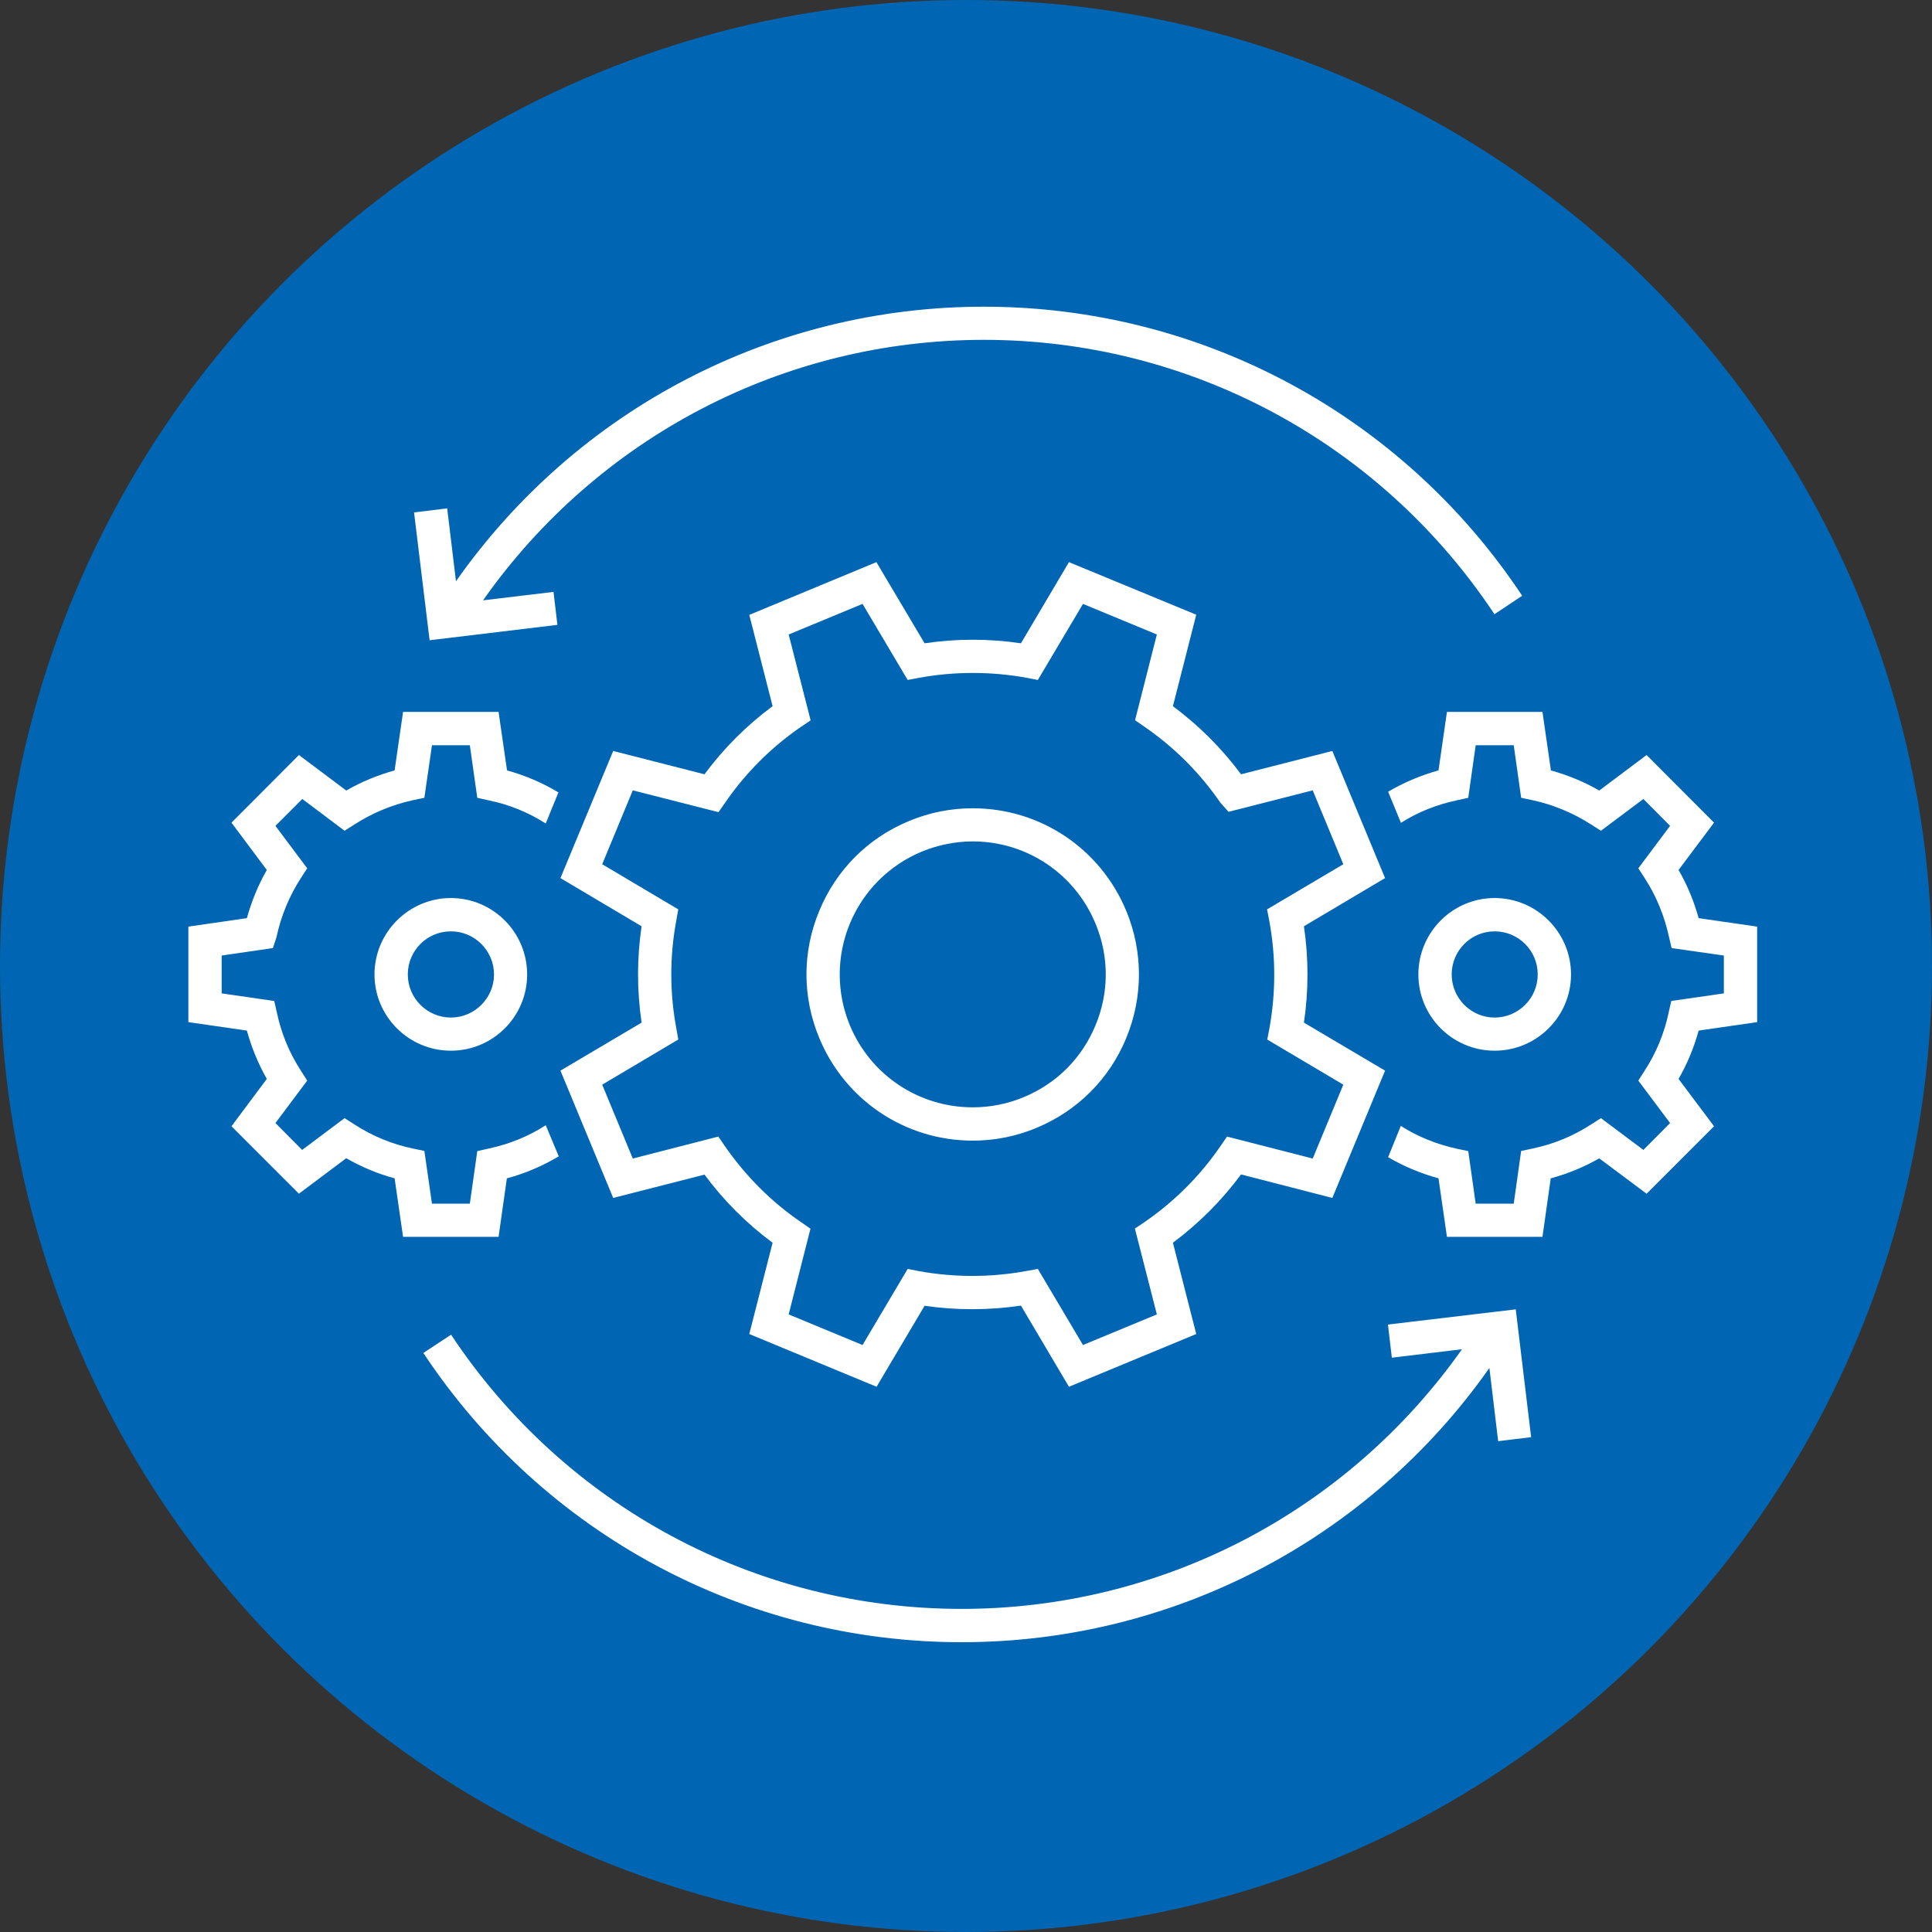
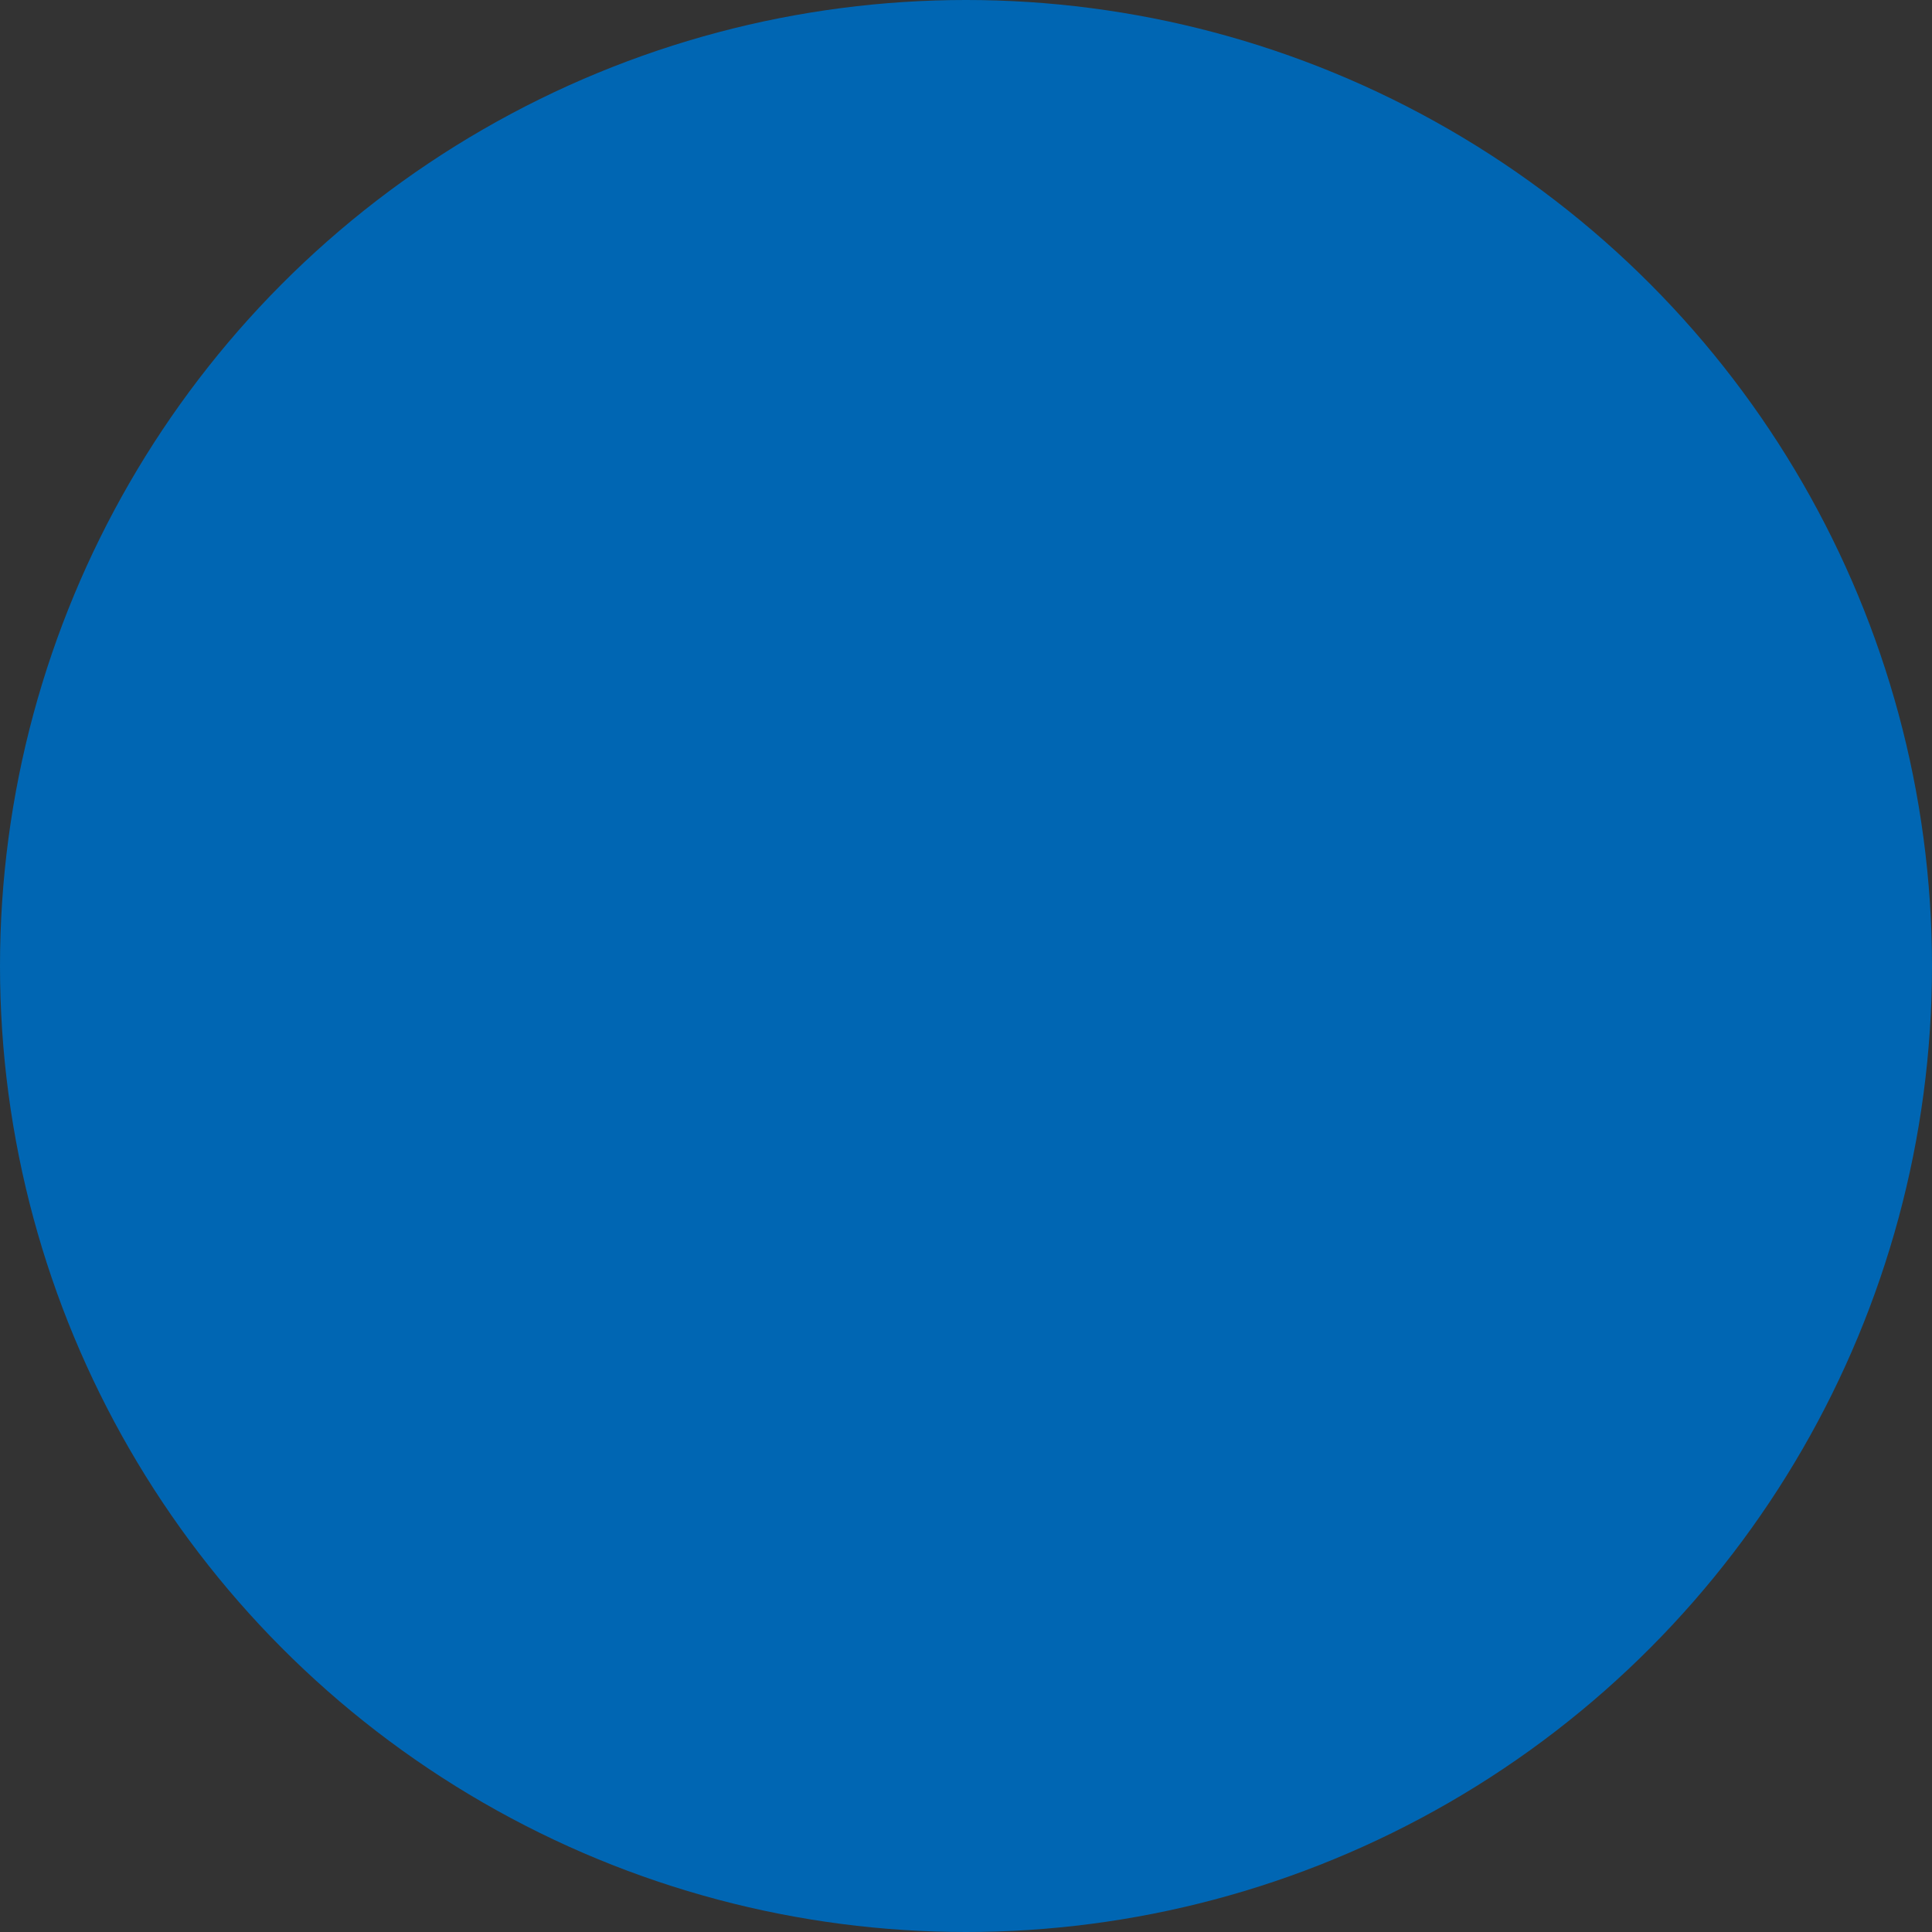
<svg xmlns="http://www.w3.org/2000/svg" height="80" viewBox="0 0 80 80" width="80">
  <rect x="0" y="0" width="80" height="80" fill="#333333" stroke="none" />
  <g fill="none" fill-rule="evenodd">
    <circle cx="40" cy="40" fill="#0066b3" r="40" />
-     <path d="m35.742 7.7c-8.743 0-16.849 4.235-21.861 11.368l-.364-3.017-1.372.168.644 5.292 5.292-.637-.161-1.365-2.919.35c4.76-6.762 12.453-10.787 20.741-10.787 8.519 0 16.422 4.249 21.14 11.361l1.148-.763c-4.97-7.497-13.307-11.97-22.288-11.97zm22.022 41.517-5.292.63.161 1.372 2.905-.35c-4.76 6.741-12.439 10.752-20.72 10.752-8.519 0-16.422-4.242-21.14-11.354l-1.148.756c4.97 7.497 13.307 11.977 22.288 11.977 8.736 0 16.842-4.235 21.854-11.354l.364 3.031 1.365-.168zm-40.166-7.623c-.714.462-1.512.784-2.366.966l-.469.105-.308 2.177h-1.568l-.315-2.184-.469-.098c-.868-.182-1.687-.518-2.429-1.001l-.406-.259-1.757 1.316-1.106-1.113 1.316-1.757-.259-.406c-.483-.742-.819-1.561-1.001-2.429l-.105-.462-2.177-.315v-1.568l2.121-.308.119-.357.035-.119c.189-.868.525-1.68 1.008-2.429l.259-.399-1.316-1.757 1.113-1.113 1.75 1.316.406-.259c.742-.476 1.561-.819 2.429-1.008l.469-.098.315-2.177h1.568l.308 2.177.469.105c.854.175 1.645.497 2.366.959l.525-1.288c-.665-.399-1.372-.7-2.128-.91l-.35-2.422h-3.955l-.35 2.422c-.7.196-1.372.469-2.002.833l-1.96-1.47-2.793 2.8 1.463 1.96c-.357.623-.63 1.295-.826 1.995l-2.422.35v3.955l2.422.35c.196.707.469 1.372.826 2.002l-1.463 1.96 2.793 2.793 1.96-1.47c.63.364 1.302.644 2.002.833l.35 2.422h3.955l.343-2.422c.763-.203 1.477-.511 2.149-.91zm-3.927-4.459c-.987 0-1.785-.805-1.785-1.785 0-.987.798-1.785 1.785-1.785.98 0 1.785.798 1.785 1.785 0 .98-.805 1.785-1.785 1.785zm0-4.949c-1.743 0-3.164 1.421-3.164 3.164s1.421 3.157 3.164 3.157 3.157-1.414 3.157-3.157-1.414-3.164-3.157-3.164zm54.089 5.138v-3.955l-2.422-.35c-.196-.7-.469-1.372-.833-1.995l1.47-1.96-2.793-2.8-1.96 1.47c-.63-.364-1.302-.637-2.002-.833l-.35-2.422h-3.955l-.35 2.422c-.735.203-1.428.497-2.086.882l.532 1.288c.707-.448 1.484-.756 2.31-.931l.476-.105.308-2.177h1.575l.308 2.177.469.098c.868.189 1.687.532 2.429 1.008l.406.259 1.757-1.316 1.106 1.113-1.316 1.757.259.399c.483.742.819 1.561 1.015 2.457l.105.448 2.163.308v1.568l-2.177.315-.105.462c-.182.875-.518 1.687-1.001 2.429l-.259.406 1.316 1.757-1.106 1.113-1.757-1.316-.406.259c-.742.483-1.561.819-2.429 1.001l-.469.098-.308 2.184h-1.575l-.308-2.177-.469-.098c-.833-.182-1.617-.497-2.324-.945l-.525 1.295c.651.378 1.344.672 2.086.875l.35 2.422h3.955l.343-2.422c.707-.189 1.379-.469 2.009-.826l1.96 1.463 2.793-2.793-1.47-1.96c.364-.63.637-1.295.833-2.002zm-10.871-.189c-.98 0-1.778-.805-1.778-1.785 0-.987.798-1.785 1.778-1.785.987 0 1.785.798 1.785 1.785 0 .98-.798 1.785-1.785 1.785zm0-4.949c-1.743 0-3.157 1.421-3.157 3.164s1.414 3.157 3.157 3.157 3.164-1.414 3.164-3.157-1.421-3.164-3.164-3.164zm-16.527 5.271c-.56 1.358-1.617 2.415-2.975 2.975-.672.28-1.386.42-2.107.42-2.233 0-4.228-1.33-5.089-3.395-.56-1.358-.56-2.856 0-4.214.567-1.358 1.624-2.415 2.982-2.982.672-.273 1.379-.42 2.107-.42 2.233 0 4.228 1.337 5.082 3.402.567 1.358.567 2.856 0 4.214zm1.274-4.739c-1.071-2.583-3.563-4.249-6.356-4.249-.91 0-1.792.175-2.632.525-1.701.7-3.024 2.023-3.724 3.724-.707 1.694-.707 3.563 0 5.264 1.071 2.583 3.563 4.249 6.356 4.249.903 0 1.792-.175 2.632-.525 1.701-.707 3.024-2.023 3.724-3.724s.7-3.57 0-5.264zm-1.274 4.739c-.56 1.358-1.617 2.415-2.975 2.975-.672.28-1.386.42-2.107.42-2.233 0-4.228-1.33-5.089-3.395-.56-1.358-.56-2.856 0-4.214.567-1.358 1.624-2.415 2.982-2.982.672-.273 1.379-.42 2.107-.42 2.233 0 4.228 1.337 5.082 3.402.567 1.358.567 2.856 0 4.214zm1.274-4.739c-1.071-2.583-3.563-4.249-6.356-4.249-.91 0-1.792.175-2.632.525-1.701.7-3.024 2.023-3.724 3.724-.707 1.694-.707 3.563 0 5.264 1.071 2.583 3.563 4.249 6.356 4.249.903 0 1.792-.175 2.632-.525 1.701-.707 3.024-2.023 3.724-3.724s.7-3.57 0-5.264zm-1.274 4.739c-.56 1.358-1.617 2.415-2.975 2.975-.672.28-1.386.42-2.107.42-2.233 0-4.228-1.33-5.089-3.395-.56-1.358-.56-2.856 0-4.214.567-1.358 1.624-2.415 2.982-2.982.672-.273 1.379-.42 2.107-.42 2.233 0 4.228 1.337 5.082 3.402.567 1.358.567 2.856 0 4.214zm1.274-4.739c-1.071-2.583-3.563-4.249-6.356-4.249-.91 0-1.792.175-2.632.525-1.701.7-3.024 2.023-3.724 3.724-.707 1.694-.707 3.563 0 5.264 1.071 2.583 3.563 4.249 6.356 4.249.903 0 1.792-.175 2.632-.525 1.701-.707 3.024-2.023 3.724-3.724s.7-3.57 0-5.264zm-1.274 4.739c-.56 1.358-1.617 2.415-2.975 2.975-.672.28-1.386.42-2.107.42-2.233 0-4.228-1.33-5.089-3.395-.56-1.358-.56-2.856 0-4.214.567-1.358 1.624-2.415 2.982-2.982.672-.273 1.379-.42 2.107-.42 2.233 0 4.228 1.337 5.082 3.402.567 1.358.567 2.856 0 4.214zm-5.082-8.988c-.91 0-1.792.175-2.632.525-1.701.7-3.024 2.023-3.724 3.724-.707 1.694-.707 3.563 0 5.264 1.071 2.583 3.563 4.249 6.356 4.249.903 0 1.792-.175 2.632-.525 1.701-.707 3.024-2.023 3.724-3.724s.7-3.57 0-5.264c-1.071-2.583-3.563-4.249-6.356-4.249zm15.344 11.445-1.267 3.059-3.549-.91-.273.399c-.847 1.232-1.904 2.289-3.143 3.143l-.399.266.91 3.556-3.059 1.267-1.869-3.15-.469.084c-1.477.273-2.989.273-4.452.007l-.469-.091-1.869 3.15-3.059-1.267.903-3.549-.392-.273c-1.232-.84-2.289-1.904-3.15-3.143l-.273-.399-3.542.91-1.267-3.059 3.15-1.869-.084-.476c-.273-1.477-.273-2.968 0-4.445l.084-.469-3.15-1.869 1.267-3.059 3.549.903.273-.392c.847-1.232 1.904-2.289 3.143-3.143l.399-.266-.91-3.556 3.059-1.267 1.869 3.15.476-.091c1.463-.266 2.982-.266 4.445 0l.469.091 1.869-3.15 3.059 1.267-.903 3.549.392.273c1.232.847 2.289 1.904 3.143 3.143l.336.378 3.486-.889 1.267 3.059-3.157 1.869.091.476c.273 1.477.273 2.968.007 4.445l-.091.469zm-1.631-6.559 3.36-1.995-2.184-5.264-3.78.966c-.798-1.078-1.75-2.023-2.821-2.821l.966-3.787-5.271-2.177-1.988 3.36c-1.316-.196-2.667-.196-3.99 0l-1.995-3.36-5.264 2.184.966 3.78c-1.078.798-2.023 1.743-2.821 2.821l-3.78-.966-2.184 5.264 3.36 1.995c-.196 1.323-.196 2.66 0 3.99l-3.36 1.988 2.184 5.271 3.78-.966c.798 1.078 1.75 2.03 2.821 2.821l-.966 3.78 5.271 2.184 1.988-3.353c1.316.189 2.66.189 3.99-.007l1.988 3.36 5.271-2.184-.966-3.78c1.078-.805 2.023-1.75 2.821-2.828l3.78.973 2.184-5.271-3.36-1.988c.196-1.323.196-2.66 0-3.99zm-8.631 4.102c-.56 1.358-1.617 2.415-2.975 2.975-.672.28-1.386.42-2.107.42-2.233 0-4.228-1.33-5.089-3.395-.56-1.358-.56-2.856 0-4.214.567-1.358 1.624-2.415 2.982-2.982.672-.273 1.379-.42 2.107-.42 2.233 0 4.228 1.337 5.082 3.402.567 1.358.567 2.856 0 4.214zm1.274-4.739c-1.071-2.583-3.563-4.249-6.356-4.249-.91 0-1.792.175-2.632.525-1.701.7-3.024 2.023-3.724 3.724-.707 1.694-.707 3.563 0 5.264 1.071 2.583 3.563 4.249 6.356 4.249.903 0 1.792-.175 2.632-.525 1.701-.707 3.024-2.023 3.724-3.724s.7-3.57 0-5.264zm-1.274 4.739c-.56 1.358-1.617 2.415-2.975 2.975-.672.28-1.386.42-2.107.42-2.233 0-4.228-1.33-5.089-3.395-.56-1.358-.56-2.856 0-4.214.567-1.358 1.624-2.415 2.982-2.982.672-.273 1.379-.42 2.107-.42 2.233 0 4.228 1.337 5.082 3.402.567 1.358.567 2.856 0 4.214zm1.274-4.739c-1.071-2.583-3.563-4.249-6.356-4.249-.91 0-1.792.175-2.632.525-1.701.7-3.024 2.023-3.724 3.724-.707 1.694-.707 3.563 0 5.264 1.071 2.583 3.563 4.249 6.356 4.249.903 0 1.792-.175 2.632-.525 1.701-.707 3.024-2.023 3.724-3.724s.7-3.57 0-5.264zm-1.274 4.739c-.56 1.358-1.617 2.415-2.975 2.975-.672.28-1.386.42-2.107.42-2.233 0-4.228-1.33-5.089-3.395-.56-1.358-.56-2.856 0-4.214.567-1.358 1.624-2.415 2.982-2.982.672-.273 1.379-.42 2.107-.42 2.233 0 4.228 1.337 5.082 3.402.567 1.358.567 2.856 0 4.214zm1.274-4.739c-1.071-2.583-3.563-4.249-6.356-4.249-.91 0-1.792.175-2.632.525-1.701.7-3.024 2.023-3.724 3.724-.707 1.694-.707 3.563 0 5.264 1.071 2.583 3.563 4.249 6.356 4.249.903 0 1.792-.175 2.632-.525 1.701-.707 3.024-2.023 3.724-3.724s.7-3.57 0-5.264zm-1.274 4.739c-.56 1.358-1.617 2.415-2.975 2.975-.672.28-1.386.42-2.107.42-2.233 0-4.228-1.33-5.089-3.395-.56-1.358-.56-2.856 0-4.214.567-1.358 1.624-2.415 2.982-2.982.672-.273 1.379-.42 2.107-.42 2.233 0 4.228 1.337 5.082 3.402.567 1.358.567 2.856 0 4.214zm1.274-4.739c-1.071-2.583-3.563-4.249-6.356-4.249-.91 0-1.792.175-2.632.525-1.701.7-3.024 2.023-3.724 3.724-.707 1.694-.707 3.563 0 5.264 1.071 2.583 3.563 4.249 6.356 4.249.903 0 1.792-.175 2.632-.525 1.701-.707 3.024-2.023 3.724-3.724s.7-3.57 0-5.264zm-1.274 4.739c-.56 1.358-1.617 2.415-2.975 2.975-.672.28-1.386.42-2.107.42-2.233 0-4.228-1.33-5.089-3.395-.56-1.358-.56-2.856 0-4.214.567-1.358 1.624-2.415 2.982-2.982.672-.273 1.379-.42 2.107-.42 2.233 0 4.228 1.337 5.082 3.402.567 1.358.567 2.856 0 4.214zm1.274-4.739c-1.071-2.583-3.563-4.249-6.356-4.249-.91 0-1.792.175-2.632.525-1.701.7-3.024 2.023-3.724 3.724-.707 1.694-.707 3.563 0 5.264 1.071 2.583 3.563 4.249 6.356 4.249.903 0 1.792-.175 2.632-.525 1.701-.707 3.024-2.023 3.724-3.724s.7-3.57 0-5.264zm-1.274 4.739c-.56 1.358-1.617 2.415-2.975 2.975-.672.28-1.386.42-2.107.42-2.233 0-4.228-1.33-5.089-3.395-.56-1.358-.56-2.856 0-4.214.567-1.358 1.624-2.415 2.982-2.982.672-.273 1.379-.42 2.107-.42 2.233 0 4.228 1.337 5.082 3.402.567 1.358.567 2.856 0 4.214zm1.274-4.739c-1.071-2.583-3.563-4.249-6.356-4.249-.91 0-1.792.175-2.632.525-1.701.7-3.024 2.023-3.724 3.724-.707 1.694-.707 3.563 0 5.264 1.071 2.583 3.563 4.249 6.356 4.249.903 0 1.792-.175 2.632-.525 1.701-.707 3.024-2.023 3.724-3.724s.7-3.57 0-5.264zm-1.274 4.739c-.56 1.358-1.617 2.415-2.975 2.975-.672.28-1.386.42-2.107.42-2.233 0-4.228-1.33-5.089-3.395-.56-1.358-.56-2.856 0-4.214.567-1.358 1.624-2.415 2.982-2.982.672-.273 1.379-.42 2.107-.42 2.233 0 4.228 1.337 5.082 3.402.567 1.358.567 2.856 0 4.214zm1.274-4.739c-1.071-2.583-3.563-4.249-6.356-4.249-.91 0-1.792.175-2.632.525-1.701.7-3.024 2.023-3.724 3.724-.707 1.694-.707 3.563 0 5.264 1.071 2.583 3.563 4.249 6.356 4.249.903 0 1.792-.175 2.632-.525 1.701-.707 3.024-2.023 3.724-3.724s.7-3.57 0-5.264z" fill="#fff" transform="translate(5 5)" />
  </g>
</svg>